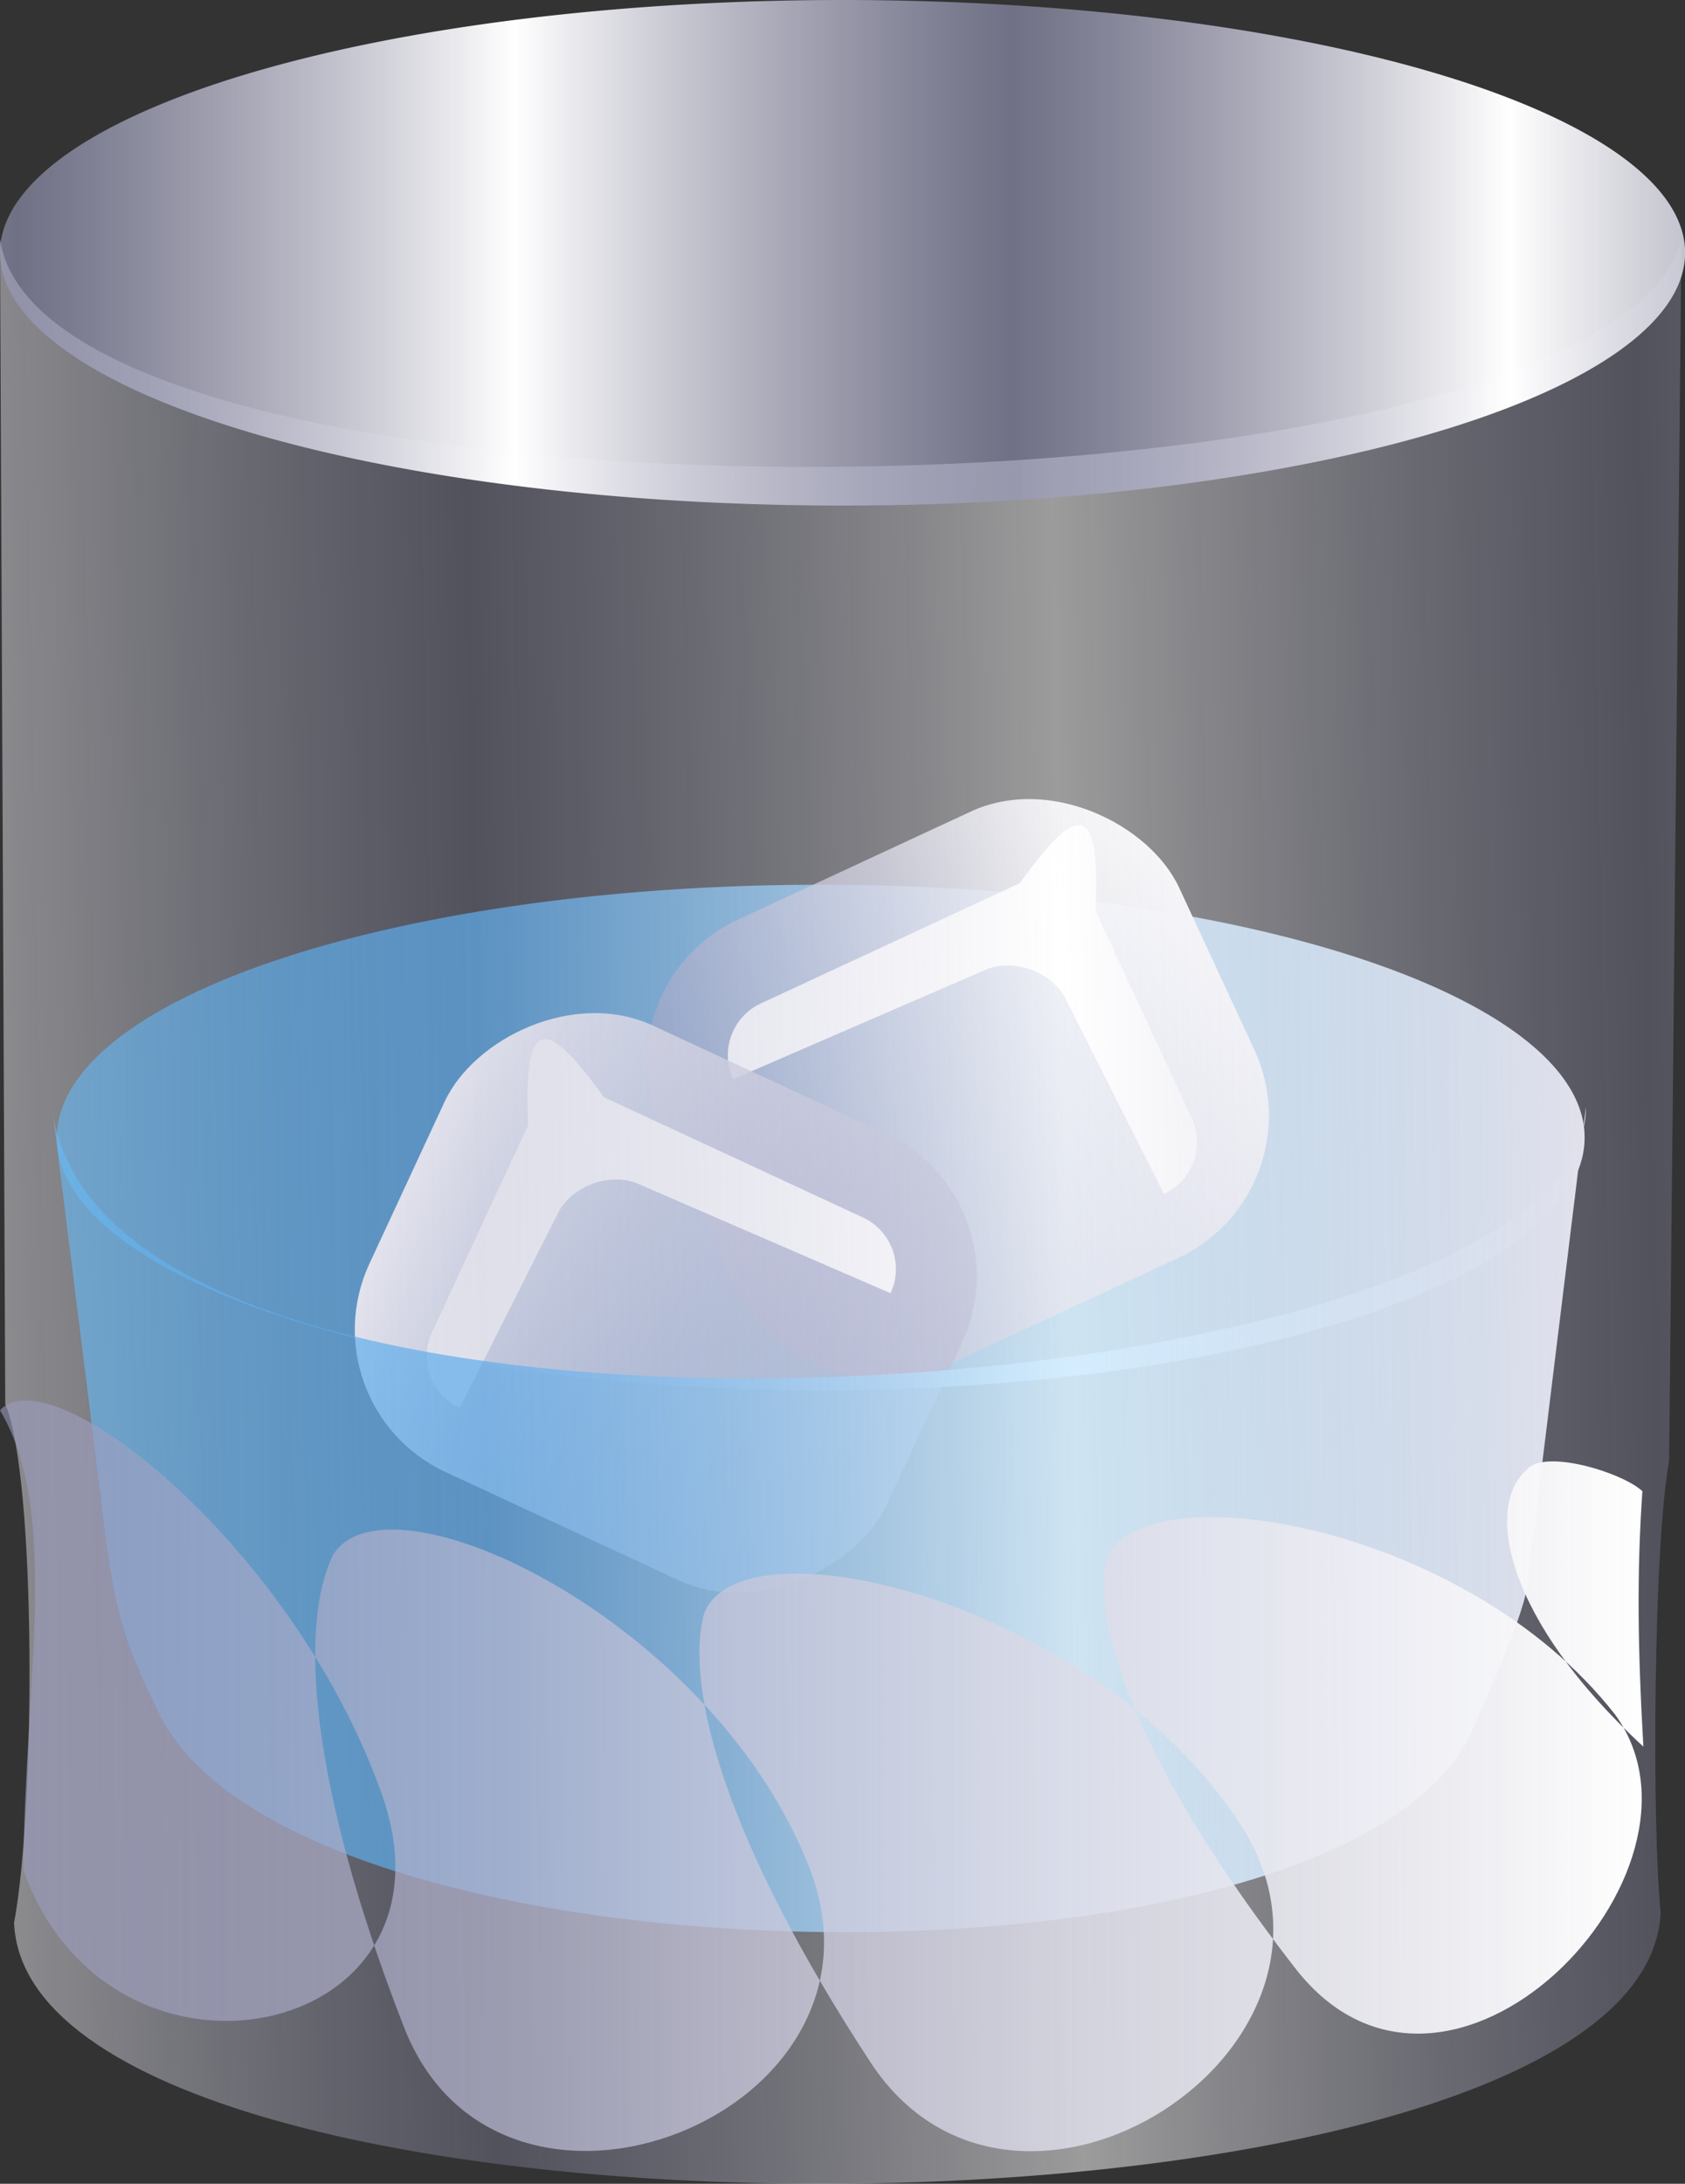
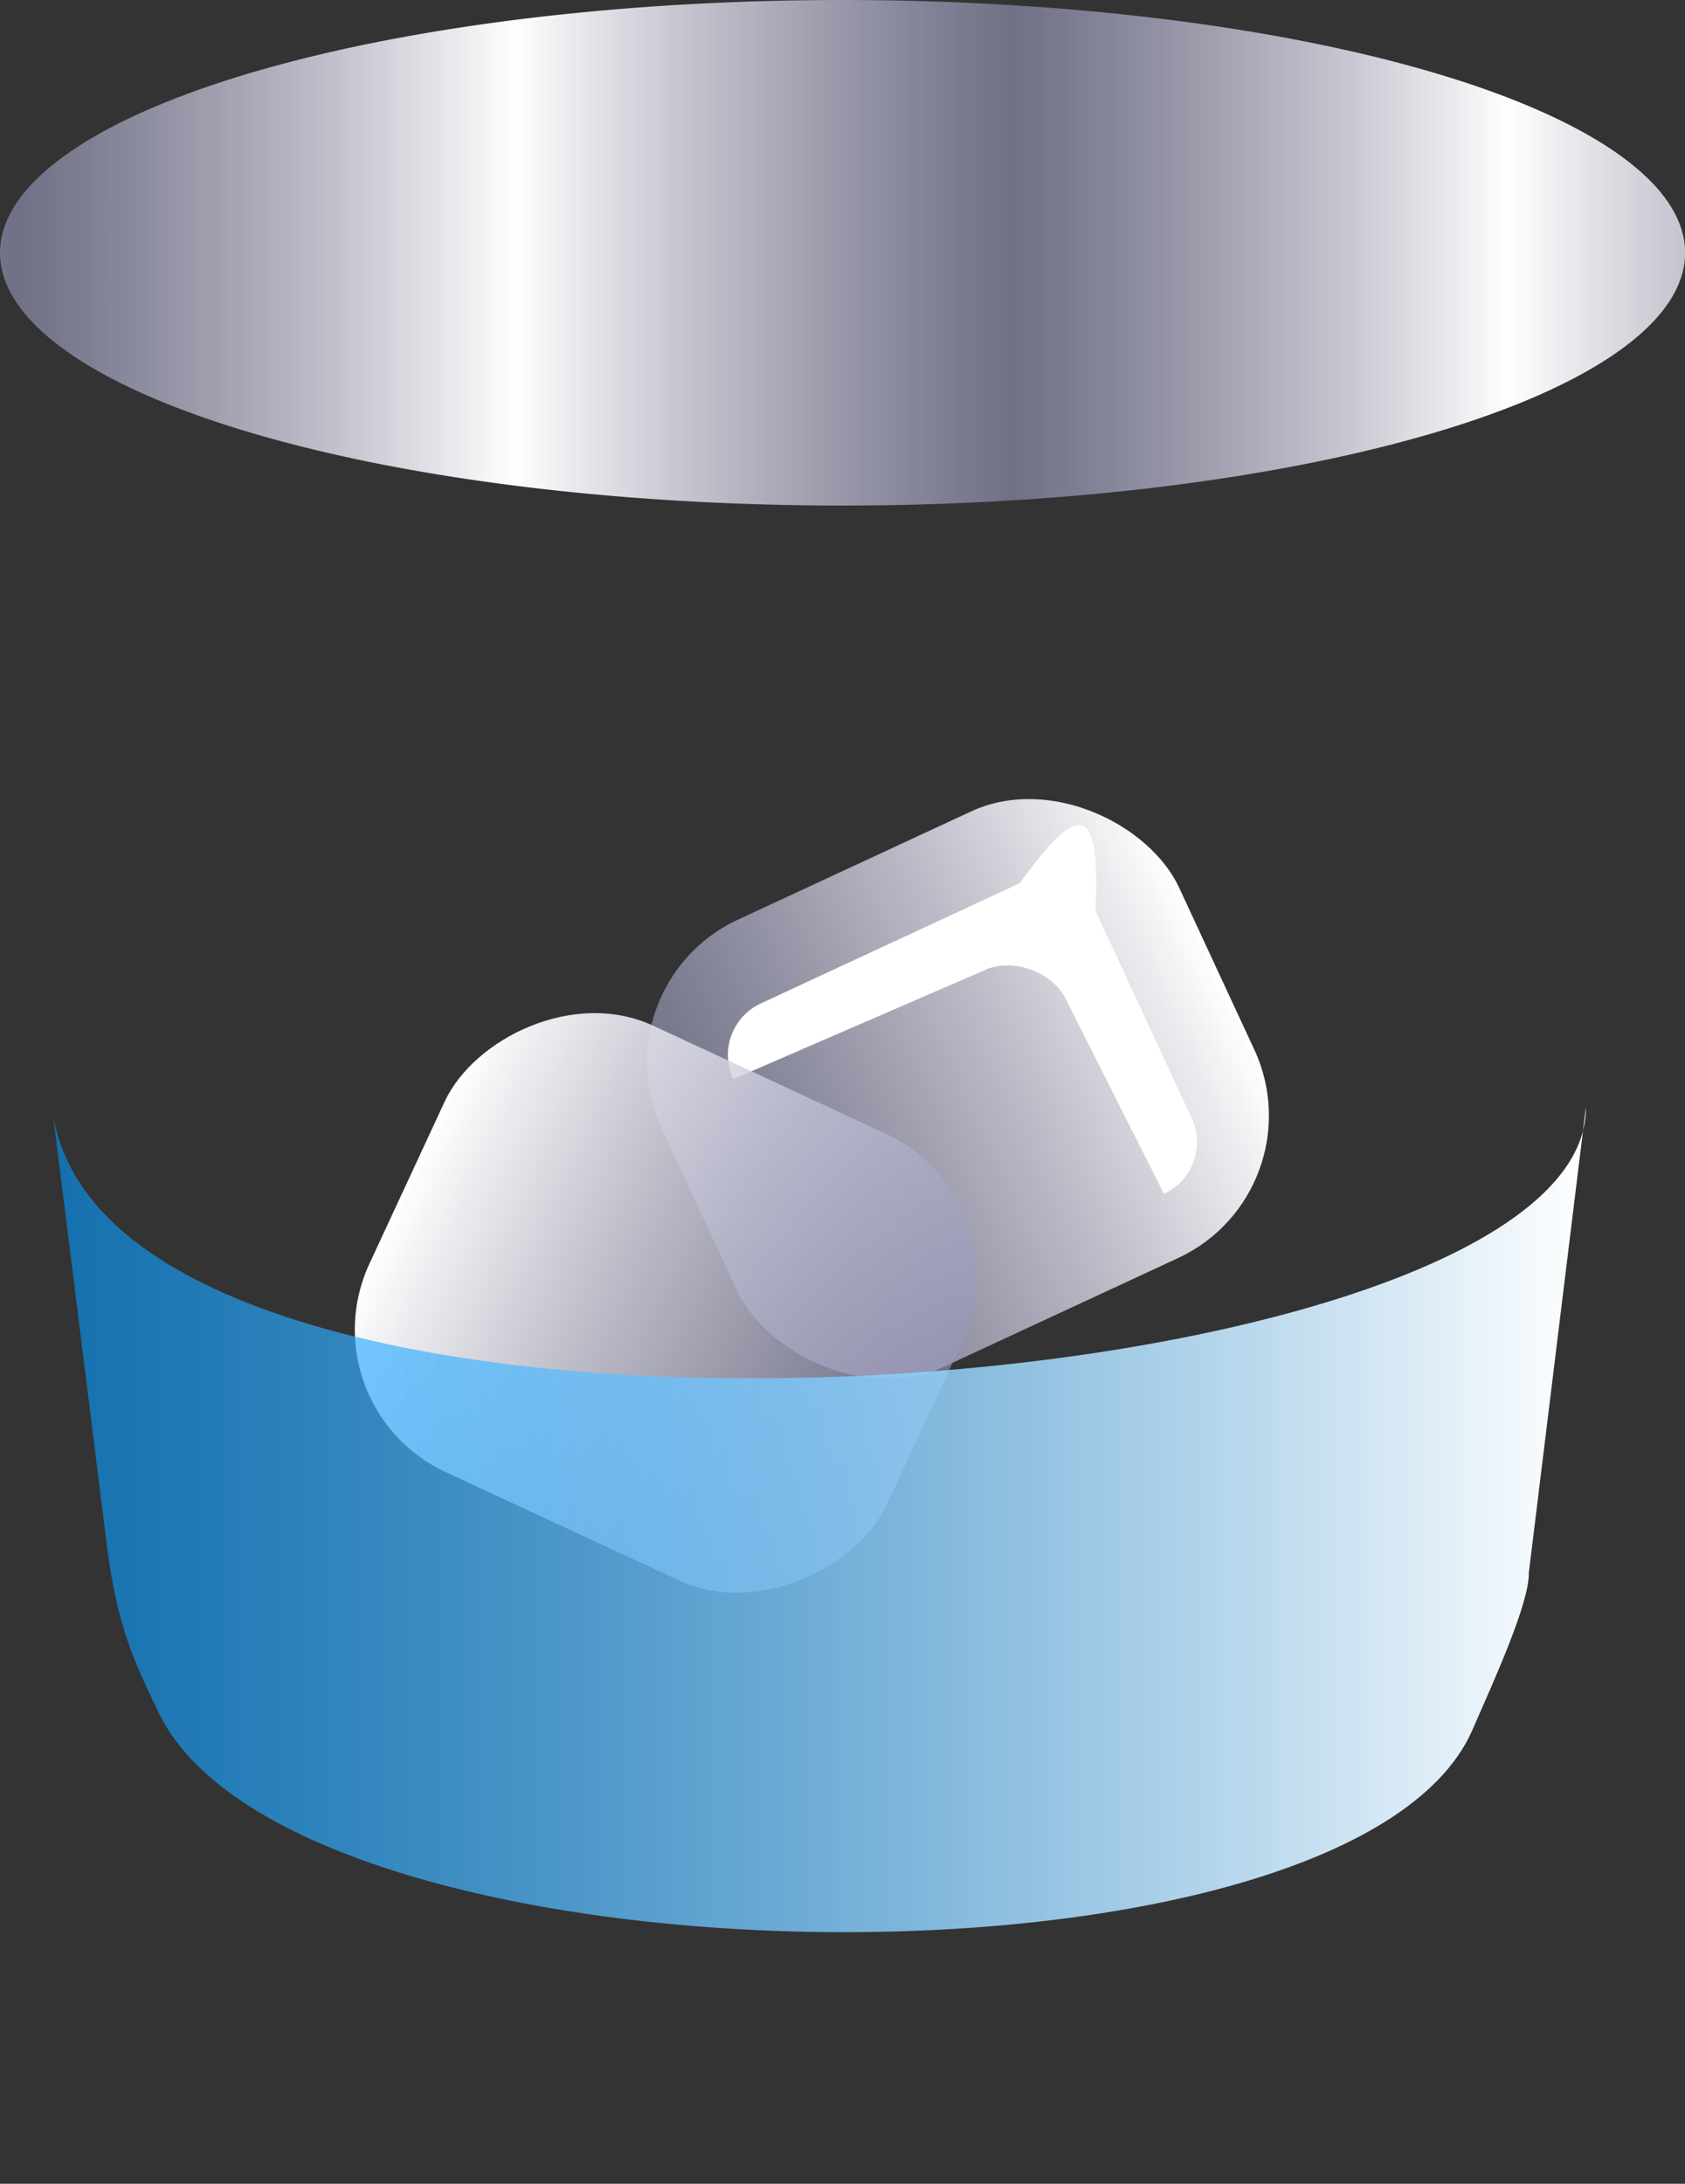
<svg xmlns="http://www.w3.org/2000/svg" xmlns:ns1="http://sodipodi.sourceforge.net/DTD/sodipodi-0.dtd" xmlns:ns2="http://www.inkscape.org/namespaces/inkscape" xmlns:xlink="http://www.w3.org/1999/xlink" height="519.517" id="svg962" ns1:docbase="/home/franck/Dessins/Vectoriels" ns1:docname="glass_01.svg" ns1:version="0.32" space="preserve" width="400.9" ns2:version="0.46" ns2:output_extension="org.inkscape.output.svg.inkscape" version="1.0">
  <rect width="100%" height="100%" fill="#333333" stroke="none" />
  <defs id="defs964">
    <ns2:perspective ns1:type="inkscape:persp3d" ns2:vp_x="0 : 526.18109 : 1" ns2:vp_y="0 : 1000 : 0" ns2:vp_z="744.09448 : 526.18109 : 1" ns2:persp3d-origin="372.04724 : 350.78739 : 1" id="perspective37" />
    <linearGradient id="linearGradient1004">
      <stop id="stop1005" offset="0" style="stop-color:#ffd200;stop-opacity:0.6;" />
      <stop id="stop1006" offset="1" style="stop-color:#ffffff;stop-opacity:1;" />
    </linearGradient>
    <linearGradient id="linearGradient992">
      <stop id="stop993" offset="0" style="stop-color:#0099ff;stop-opacity:0.6;" />
      <stop id="stop994" offset="1" style="stop-color:#ffffff;stop-opacity:1;" />
    </linearGradient>
    <linearGradient id="linearGradient984">
      <stop id="stop985" offset="0" style="stop-color:#9999bd;stop-opacity:0.6;" />
      <stop id="stop986" offset="1" style="stop-color:#ffffff;stop-opacity:1;" />
    </linearGradient>
    <linearGradient id="linearGradient987" xlink:href="#linearGradient984" gradientTransform="matrix(1.48,0,0,0.676,-136.974,-378.241)" x1="92.575" y1="1184.741" x2="356.83" y2="1184.741" gradientUnits="userSpaceOnUse" />
    <linearGradient id="linearGradient988" spreadMethod="reflect" x1="-29.399" x2="120.416" xlink:href="#linearGradient984" y1="629.745" y2="626.39" gradientTransform="matrix(0.93,0,0,1.075,-136.974,-378.241)" gradientUnits="userSpaceOnUse" />
    <linearGradient id="linearGradient990" spreadMethod="reflect" x1="60.776" x2="108.703" xlink:href="#linearGradient984" y1="687.058" y2="687.058" gradientTransform="scale(2.429,0.412)" gradientUnits="userSpaceOnUse" />
    <linearGradient id="linearGradient991" x1="113.283" x2="380.931" xlink:href="#linearGradient992" y1="867.87" y2="867.87" gradientTransform="scale(1.363,0.733)" gradientUnits="userSpaceOnUse" />
    <linearGradient id="linearGradient995" xlink:href="#linearGradient992" gradientTransform="scale(2.429,0.412)" x1="59.142" y1="681.648" x2="221.439" y2="681.648" gradientUnits="userSpaceOnUse" />
    <linearGradient id="linearGradient1007" x1="4.7195641e-08" x2="1" xlink:href="#linearGradient1004" y1="-2.1234086e-08" y2="-2.1234086e-08" />
    <linearGradient id="linearGradient1008" x1="-3.0634144e-08" x2="1" xlink:href="#linearGradient1004" y1="-6.6765438e-09" y2="-6.6765438e-09" />
    <linearGradient id="linearGradient1010" x1="428.768" x2="554.876" xlink:href="#linearGradient984" y1="98.693" y2="98.693" gradientTransform="scale(1.077,0.929)" gradientUnits="userSpaceOnUse" />
    <linearGradient ns2:collect="always" xlink:href="#linearGradient984" id="linearGradient2410" x1="428.768" y1="98.693" x2="554.876" y2="98.693" gradientTransform="scale(1.077,0.929)" gradientUnits="userSpaceOnUse" />
  </defs>
  <ns1:namedview id="base" showgrid="false" ns2:zoom="0.43901235" ns2:cx="36.065808" ns2:cy="565.10048" ns2:window-width="640" ns2:window-height="667" ns2:window-x="110" ns2:window-y="99" ns2:current-layer="svg962" />
  <g id="g1045" transform="translate(-591.866,-313.742)">
-     <path d="M 537.874,280.63 A 197.109,33.408 0 1 1 143.656,280.63 A 197.109,33.408 0 1 1 537.874,280.63 z" id="path989" ns1:cx="340.76489" ns1:cy="280.62988" ns1:rx="197.10912" ns1:ry="33.408318" ns1:type="arc" style="font-size:12px;fill:url(#linearGradient995);fill-rule:evenodd;stroke-width:1" transform="matrix(0.922,0,0,1.8,472.962,79.216)" />
    <g id="g1036" transform="translate(27.158,356.445)">
      <g id="g1013" style="font-size:12px" transform="matrix(0.907,-0.421,0.421,0.907,249.058,303.045)">
        <rect height="117.118" id="rect1009" ry="37.342" style="font-size:12px;fill:url(#linearGradient2410);fill-rule:evenodd" width="135.789" x="461.681" y="91.657" />
        <path d="M 495.629,112.026 C 488.106,112.026 482.05,118.082 482.05,125.605 L 548.247,127.302 C 555.036,128.035 561.092,134.091 561.826,140.881 L 563.523,193.499 C 571.046,193.499 577.102,187.443 577.102,179.92 L 577.102,125.605 C 588.984,102.806 584.625,100.144 563.523,112.026 L 495.629,112.026 z" id="path1012" ns1:nodetypes="ccccccccc" style="font-size:12px;fill:#ffffff;fill-opacity:1;fill-rule:evenodd" />
      </g>
      <g id="g1016" style="font-size:12px" transform="matrix(-0.907,-0.421,-0.421,0.907,1266.684,353.966)">
        <rect height="117.118" id="rect1017" ry="37.342" style="font-size:12px;fill:url(#linearGradient1010);fill-rule:evenodd" width="135.789" x="461.681" y="91.657" />
-         <path d="M 495.629,112.026 C 488.106,112.026 482.05,118.082 482.05,125.605 L 548.247,127.302 C 555.036,128.035 561.092,134.091 561.826,140.881 L 563.523,193.499 C 571.046,193.499 577.102,187.443 577.102,179.92 L 577.102,125.605 C 588.984,102.806 584.625,100.144 563.523,112.026 L 495.629,112.026 z" id="path1018" ns1:nodetypes="ccccccccc" style="font-size:12px;fill:#ffffff;fill-opacity:1;fill-rule:evenodd" />
      </g>
    </g>
    <path d="M 154.459,636.509 L 167.614,741.805 C 170.16,760.61 174.021,768.546 179.92,780.822 C 212.836,847.914 462.586,850.853 492.234,785.04 C 497.695,772.56 505.954,754.464 505.813,747.258 L 519.392,636.509 C 519.957,708.679 165.775,735.425 154.459,636.509 z" id="path976" ns1:nodetypes="ccssccc" style="font-size:12px;fill:url(#linearGradient991);fill-rule:evenodd" transform="translate(449.8,-59.408)" />
  </g>
-   <path d="M 0,56.821 L 1.253,334.048 C 8.631,351.106 8.491,430.318 3.341,457.423 C 6.96,541.561 391.488,539.678 395.107,454.911 C 392.985,434.347 393.394,367.513 397.118,347.577 L 400.065,56.821 C 382.867,126.587 10.463,131.679 0,56.821 z" id="path966" ns1:nodetypes="ccccccc" style="font-size:12px;opacity:0.513;fill:url(#linearGradient988);fill-opacity:1;fill-rule:evenodd" />
  <path d="M 537.874,280.63 A 197.109,33.408 0 1 1 143.656,280.63 A 197.109,33.408 0 1 1 537.874,280.63 z" id="path967" ns1:cx="340.76489" ns1:cy="280.62988" ns1:rx="197.10912" ns1:ry="33.408318" ns1:type="arc" style="fill:url(#linearGradient990);fill-opacity:1;fill-rule:evenodd;stroke:none;stroke-width:1pt;stroke-linecap:butt;stroke-linejoin:miter;stroke-opacity:1" transform="matrix(1.017,0,0,1.8,-146.091,-444.999)" />
-   <path d="M 90.876,426.936 C 111.49,485.432 26.172,503.338 5.558,444.841 C 5.824,400.543 14.429,359.726 0.001,335.507 C 12.364,322.07 70.262,368.439 90.876,426.936 z M 192.569,444.315 C 215.462,503.054 119.038,541.062 96.145,482.323 C 73.253,423.584 71.256,386.184 79.242,369.9 C 92.361,348.764 169.677,385.576 192.569,444.315 z M 294.997,433.791 C 329.658,486.679 241.801,543.546 207.14,490.658 C 172.479,437.769 162.882,401.533 167.483,383.953 C 176.184,360.575 260.337,380.902 294.997,433.791 z M 384.341,407.989 C 411.357,445.328 344.411,514.815 308.208,468.289 C 272.004,421.763 260.212,388.723 263.003,371.934 C 269.089,349.396 348.137,361.463 384.341,407.989 z M 390.996,415.515 C 358.096,385.269 353.27,358.479 363.122,349.775 C 367.128,344.411 386.257,350.408 390.76,354.762 C 389.416,374.15 389.652,392.307 390.996,415.515 z" id="path983" ns1:nodetypes="cccccccccccccccccccc" style="font-size:12px;fill:url(#linearGradient987);fill-rule:evenodd" />
</svg>